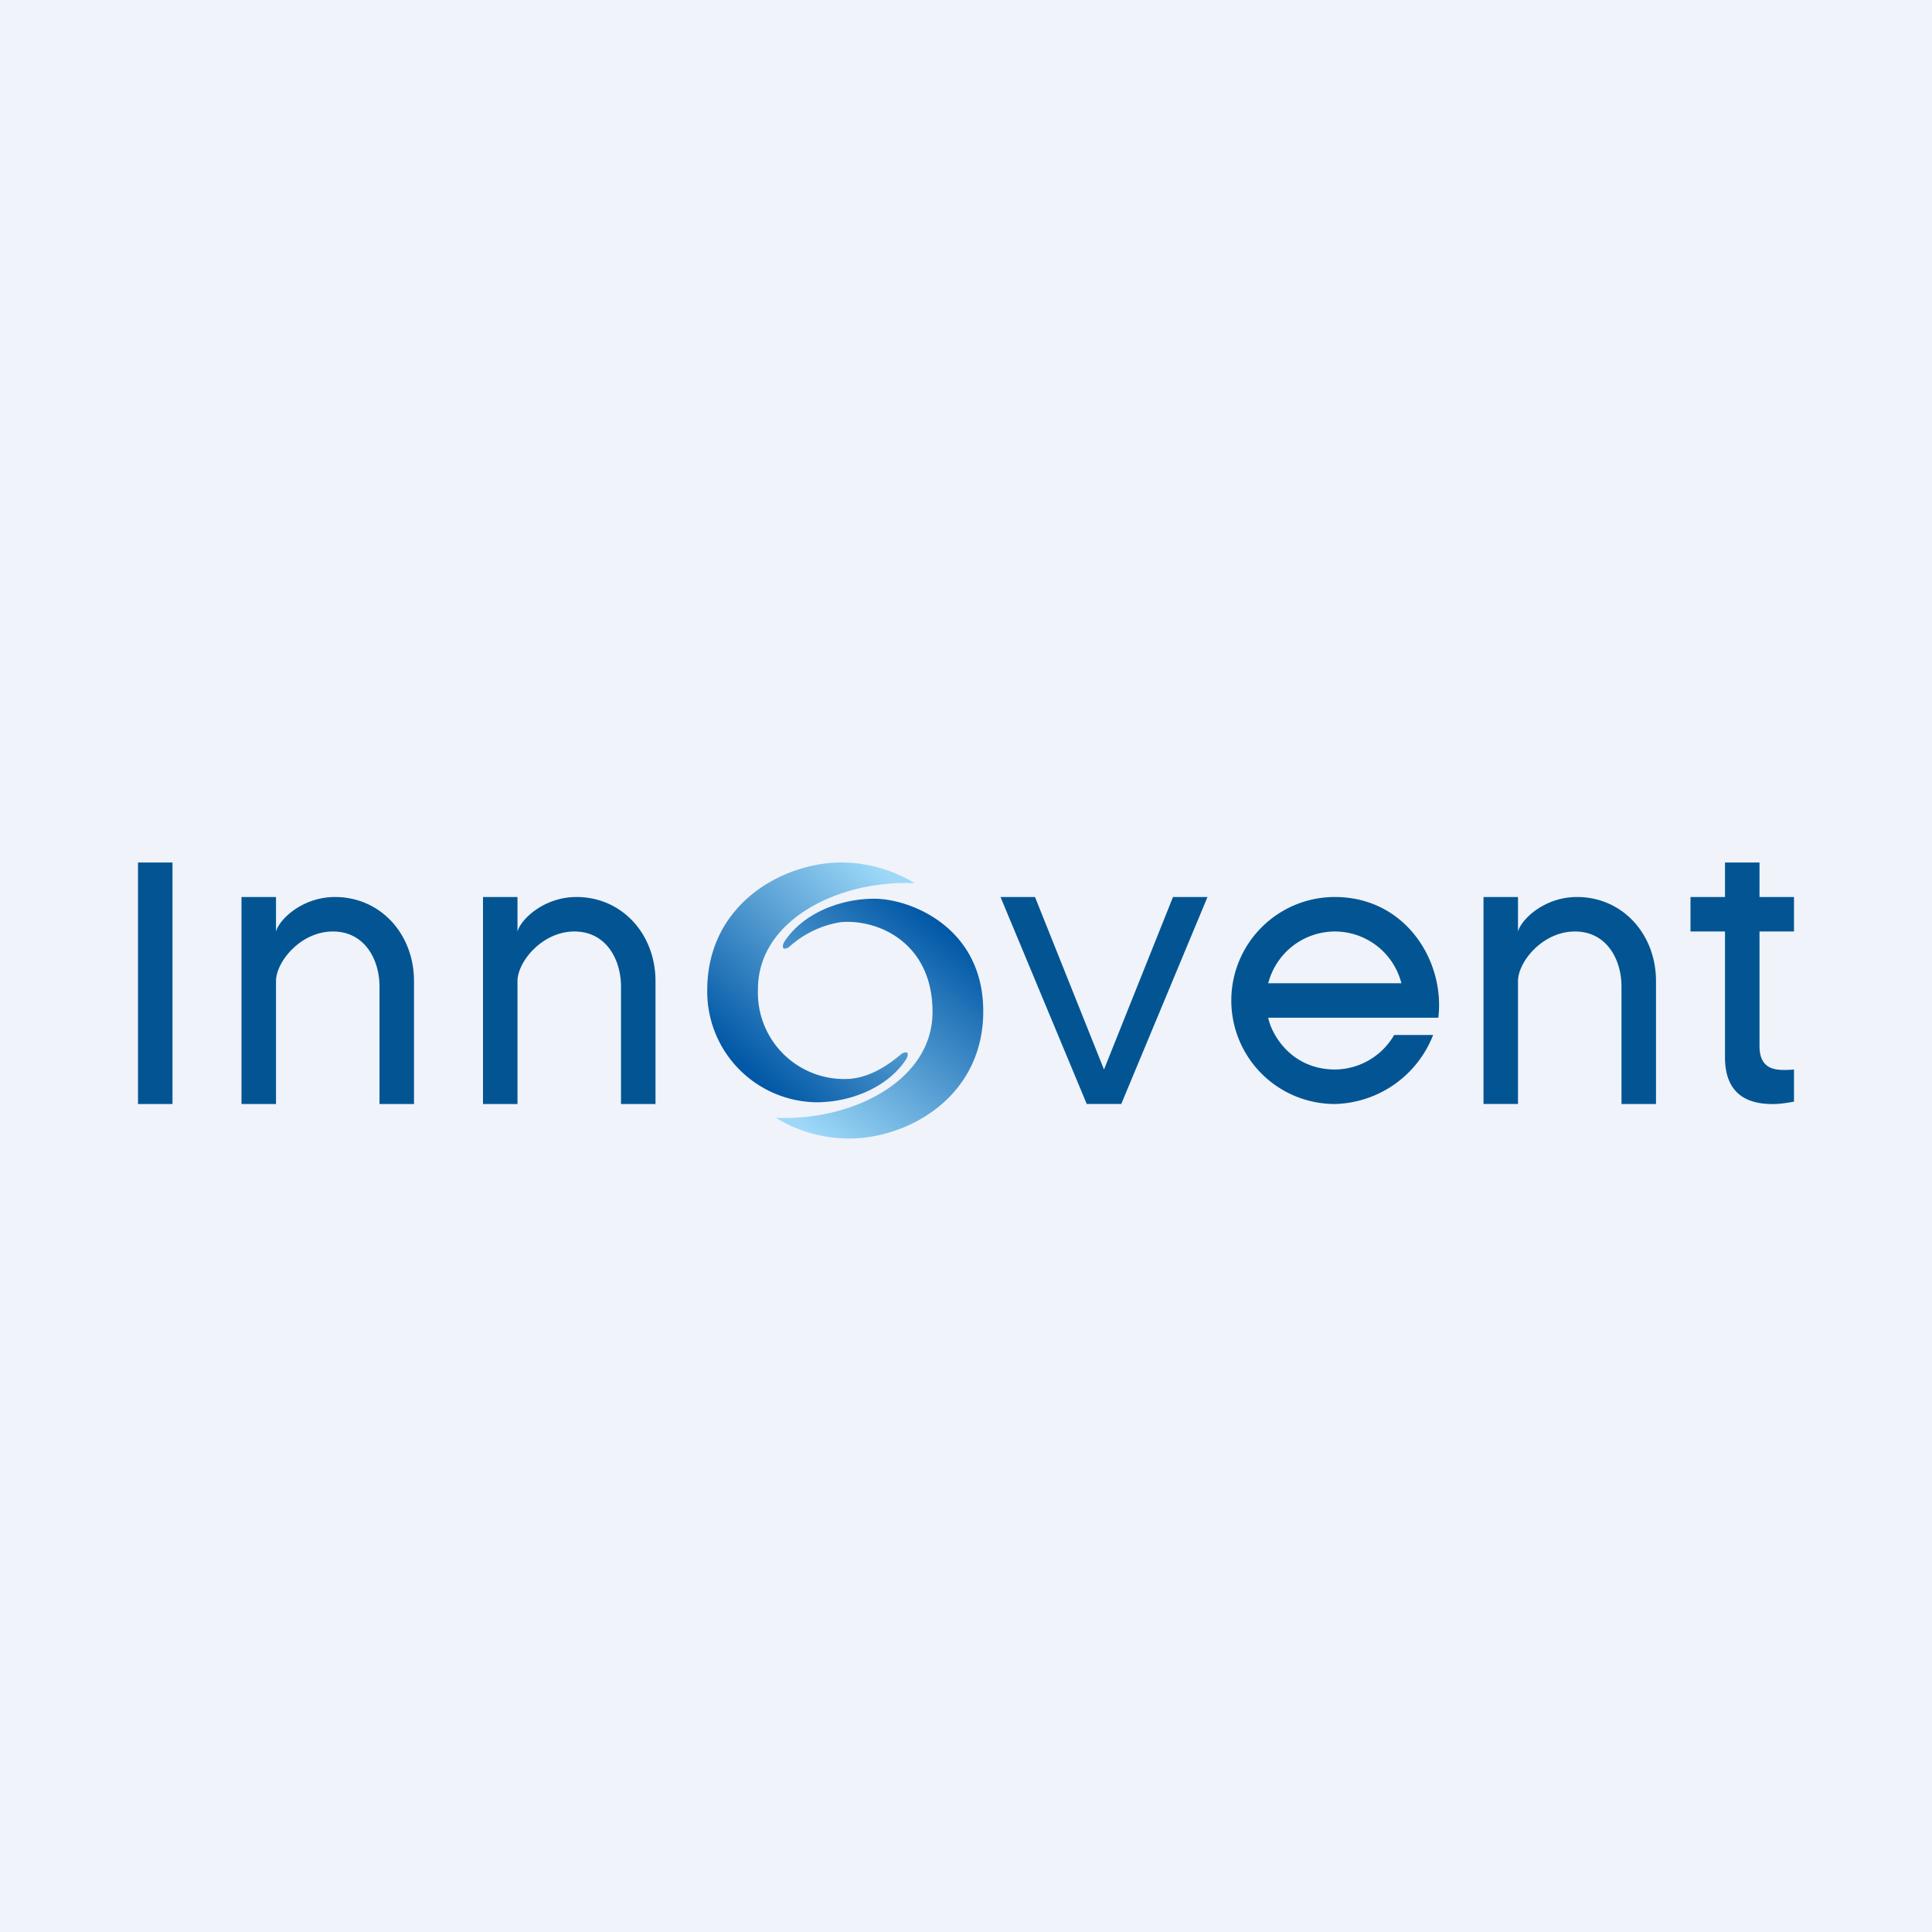
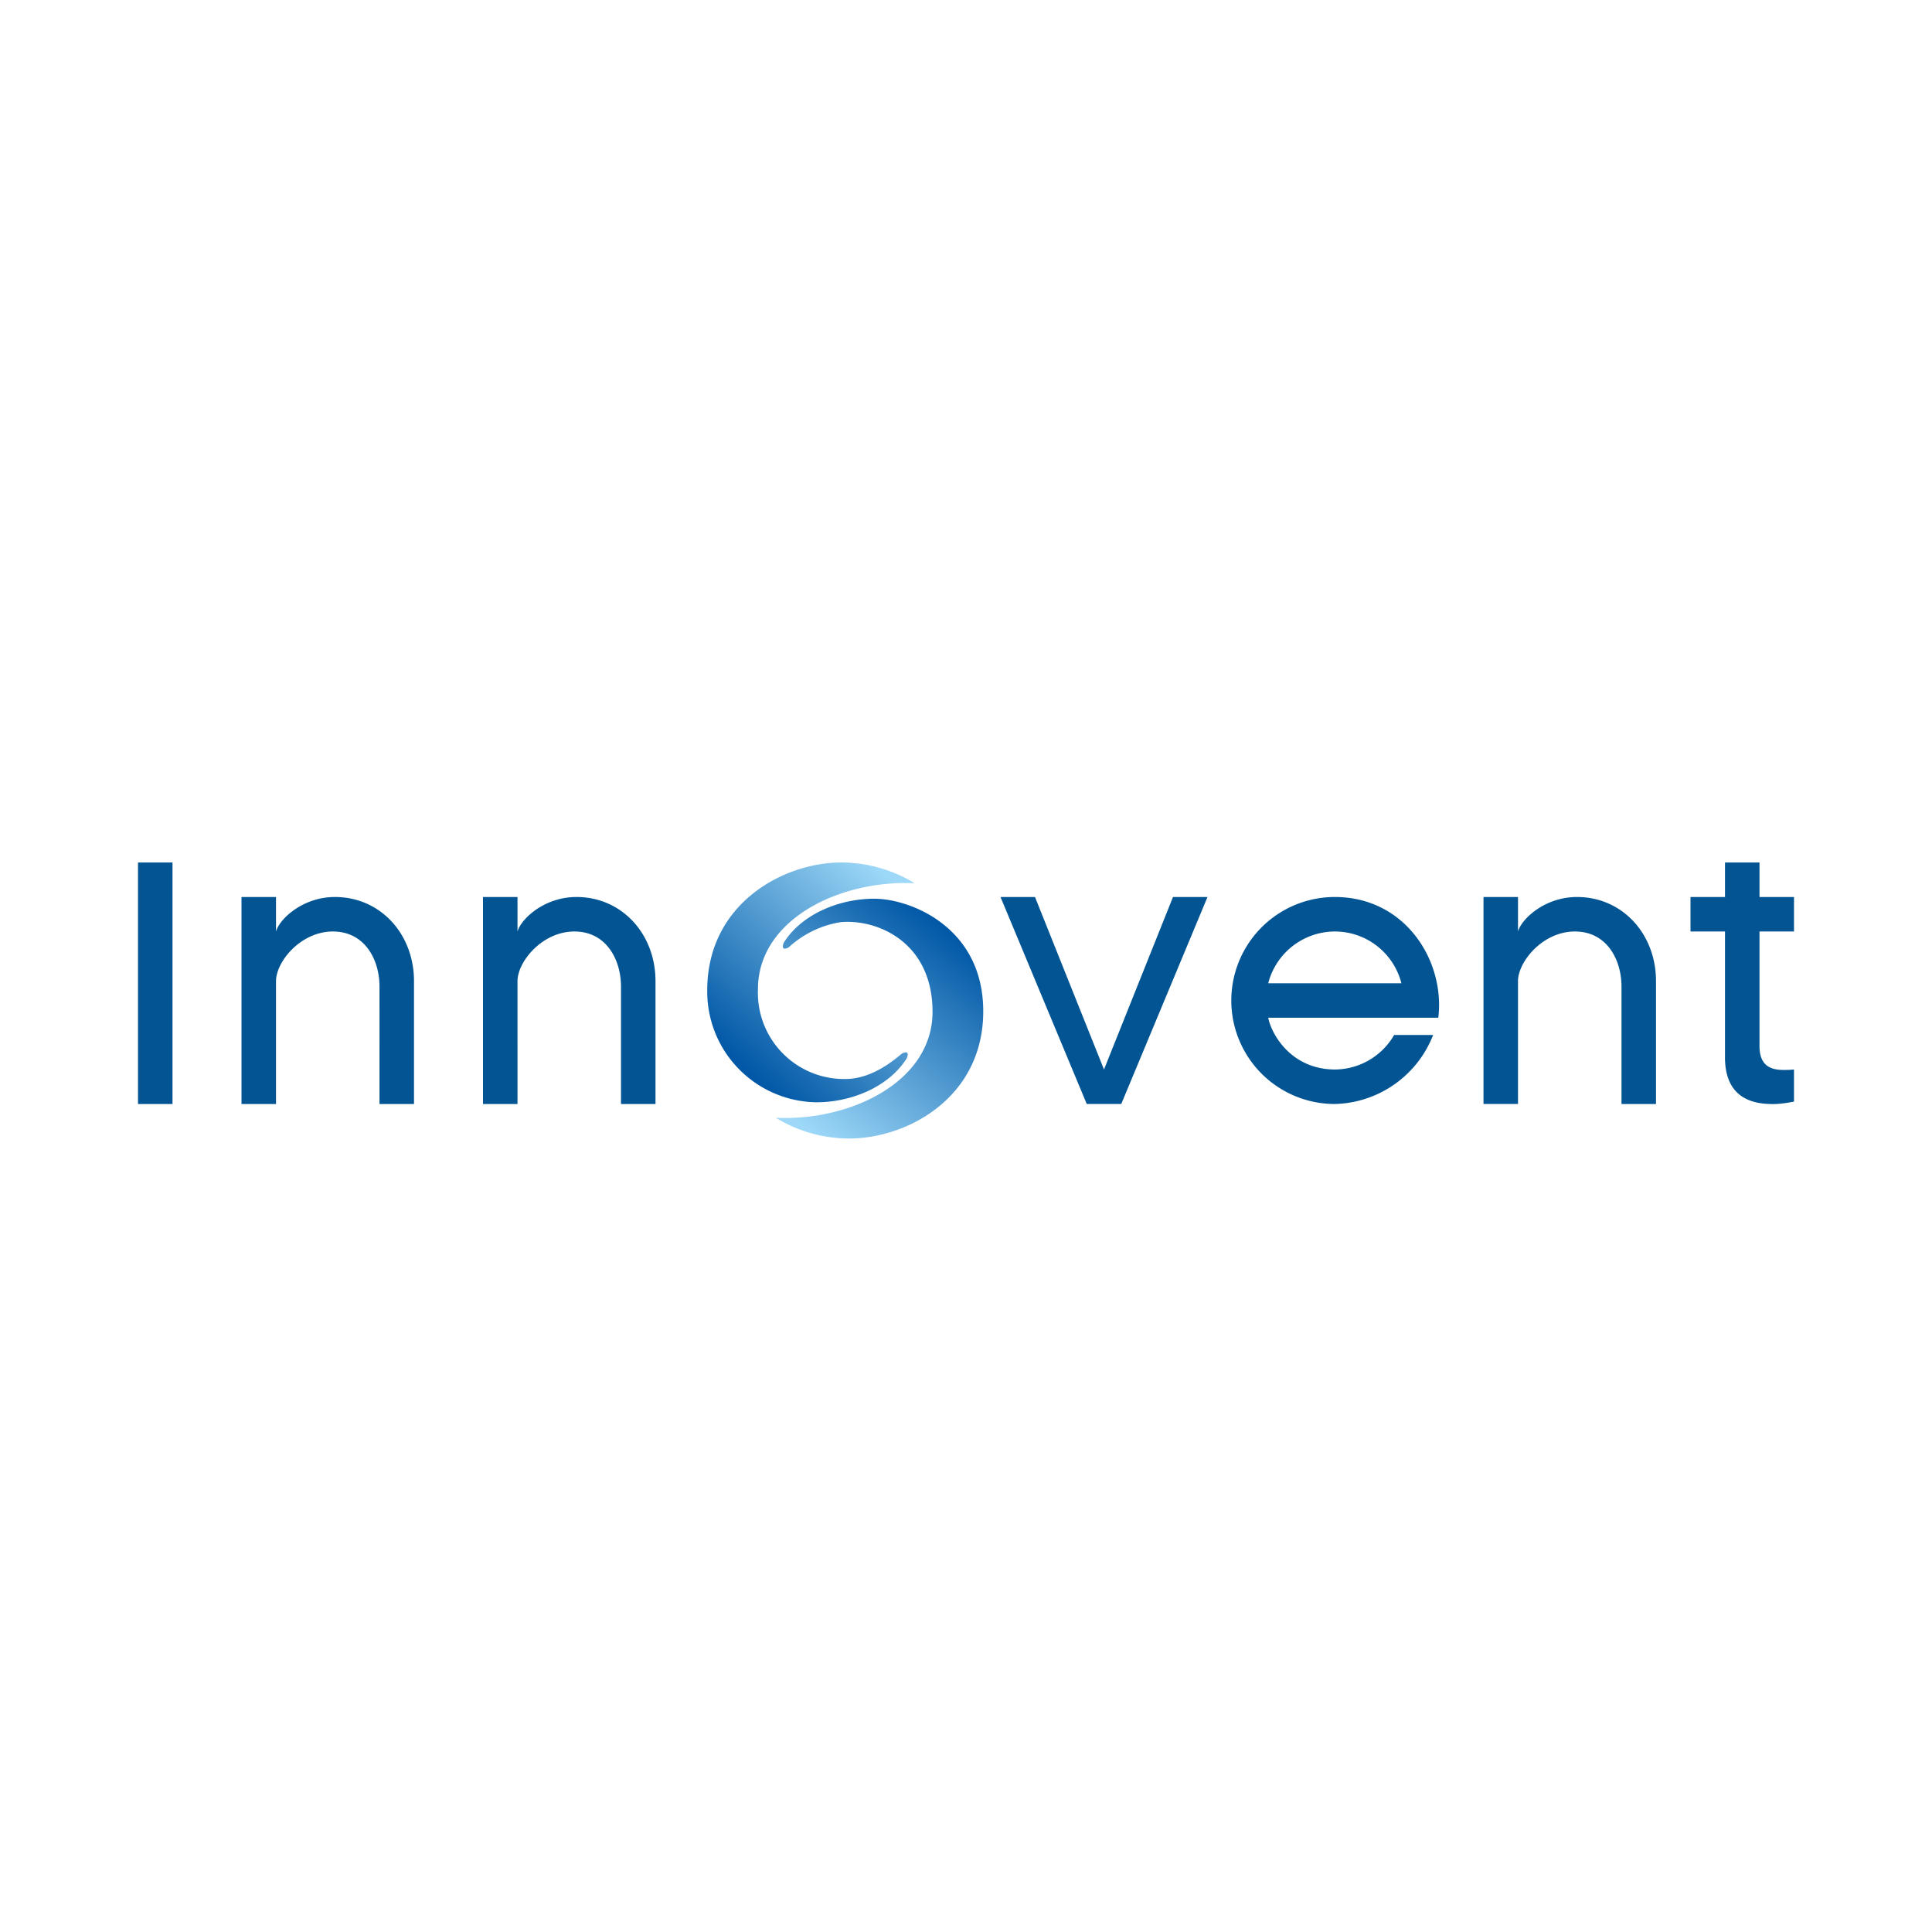
<svg xmlns="http://www.w3.org/2000/svg" width="56" height="56">
-   <path fill="#F0F3FA" d="M0 0h56v56H0z" />
  <path d="M5 25H4v7h1v-7zm3 2v-1H7v6h1v-3.56c0-.56.71-1.44 1.65-1.44.92 0 1.35.81 1.35 1.6V32h1v-3.54c.01-1.38-.97-2.46-2.29-2.46-.94 0-1.61.64-1.71 1zm7-1v1c.1-.36.77-1 1.71-1 1.32 0 2.3 1.08 2.29 2.46V32h-1v-3.4c0-.79-.43-1.6-1.35-1.6-.94 0-1.65.88-1.65 1.44V32h-1v-6h1zm29 1v-1h-1v6h1v-3.56c0-.56.71-1.44 1.65-1.44.92 0 1.35.81 1.35 1.6V32h1v-3.54c.01-1.38-.97-2.46-2.29-2.46-.94 0-1.61.64-1.71 1zm-15-1l2.5 6h1l2.5-6h-1l-2 5-2-5h-1zm23 0v1h-1v3.32c0 .73.53.7.87.69L52 31v.93c-.25.05-.49.08-.7.07-.76-.02-1.32-.38-1.3-1.41V27h-1v-1h1v-1h1v1h1zm-10.46 4a3.14 3.14 0 01-2.85 2 3 3 0 010-6c2.05 0 3.2 1.86 3 3.5h-4.93c.1.5.68 1.5 1.94 1.5a2 2 0 001.71-1h1.13zm-2.85-3a2 2 0 00-1.93 1.5h3.86A1.99 1.99 0 0038.7 27z" fill="#025592" />
  <path d="M24.45 25c1.05.02 1.8.44 2.06.6-2.17-.1-4.54 1.05-4.54 3.07a2.5 2.5 0 002.67 2.6c.7-.06 1.26-.53 1.5-.73.22-.11.18.05.14.14-.54.85-1.64 1.27-2.61 1.27a3.21 3.21 0 01-3.17-3.28c.02-2.52 2.27-3.7 3.95-3.67z" fill="url(#axnsd1pvt)" />
  <path d="M24.55 33a4.06 4.06 0 01-2.06-.6c2.17.1 4.54-1.05 4.54-3.07 0-2.02-1.6-2.7-2.67-2.6a2.9 2.9 0 00-1.5.73c-.21.11-.18-.05-.14-.14.54-.85 1.64-1.27 2.62-1.27 1.05 0 3.17.83 3.16 3.28-.01 2.52-2.26 3.7-3.95 3.67z" fill="url(#bxnsd1pvt)" />
  <defs>
    <linearGradient id="axnsd1pvt" x1="25.8" y1="25.45" x2="21.11" y2="30.51" gradientUnits="userSpaceOnUse">
      <stop stop-color="#9DD8F8" />
      <stop offset="1" stop-color="#0158A6" />
    </linearGradient>
    <linearGradient id="bxnsd1pvt" x1="23.49" y1="32.82" x2="27.88" y2="27.29" gradientUnits="userSpaceOnUse">
      <stop stop-color="#9DD8F8" />
      <stop offset="1" stop-color="#0158A6" />
    </linearGradient>
  </defs>
</svg>